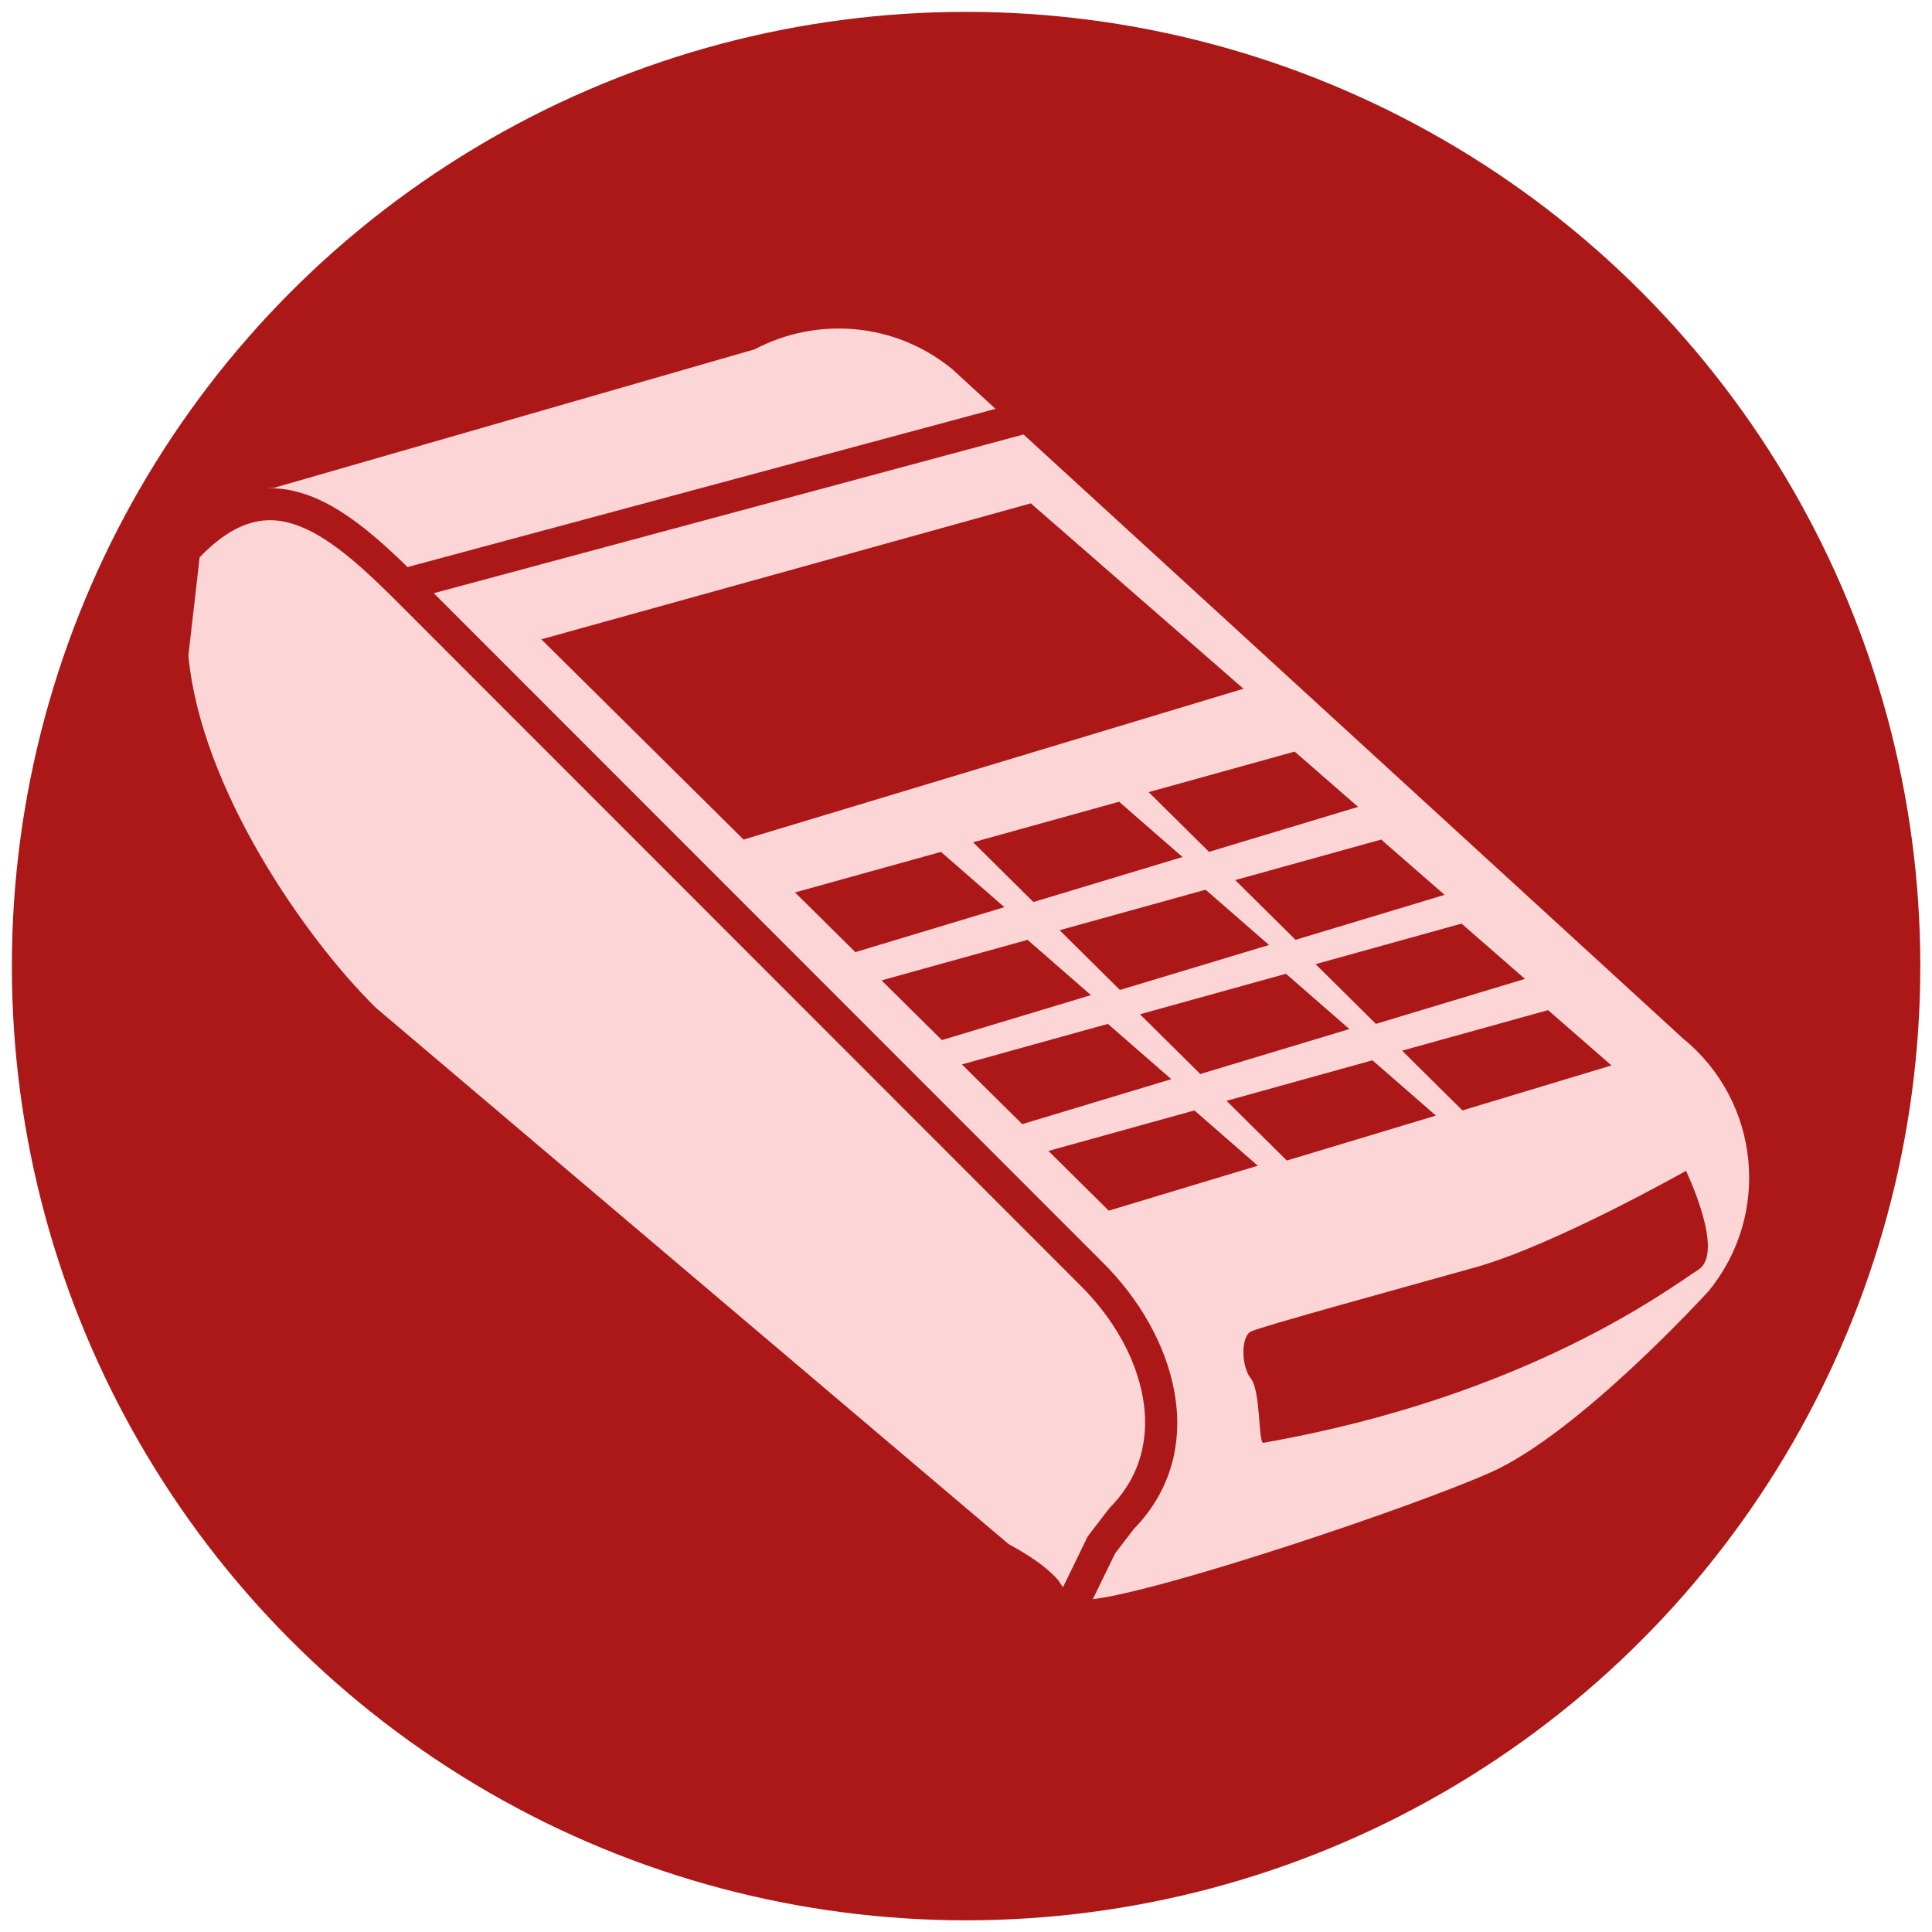
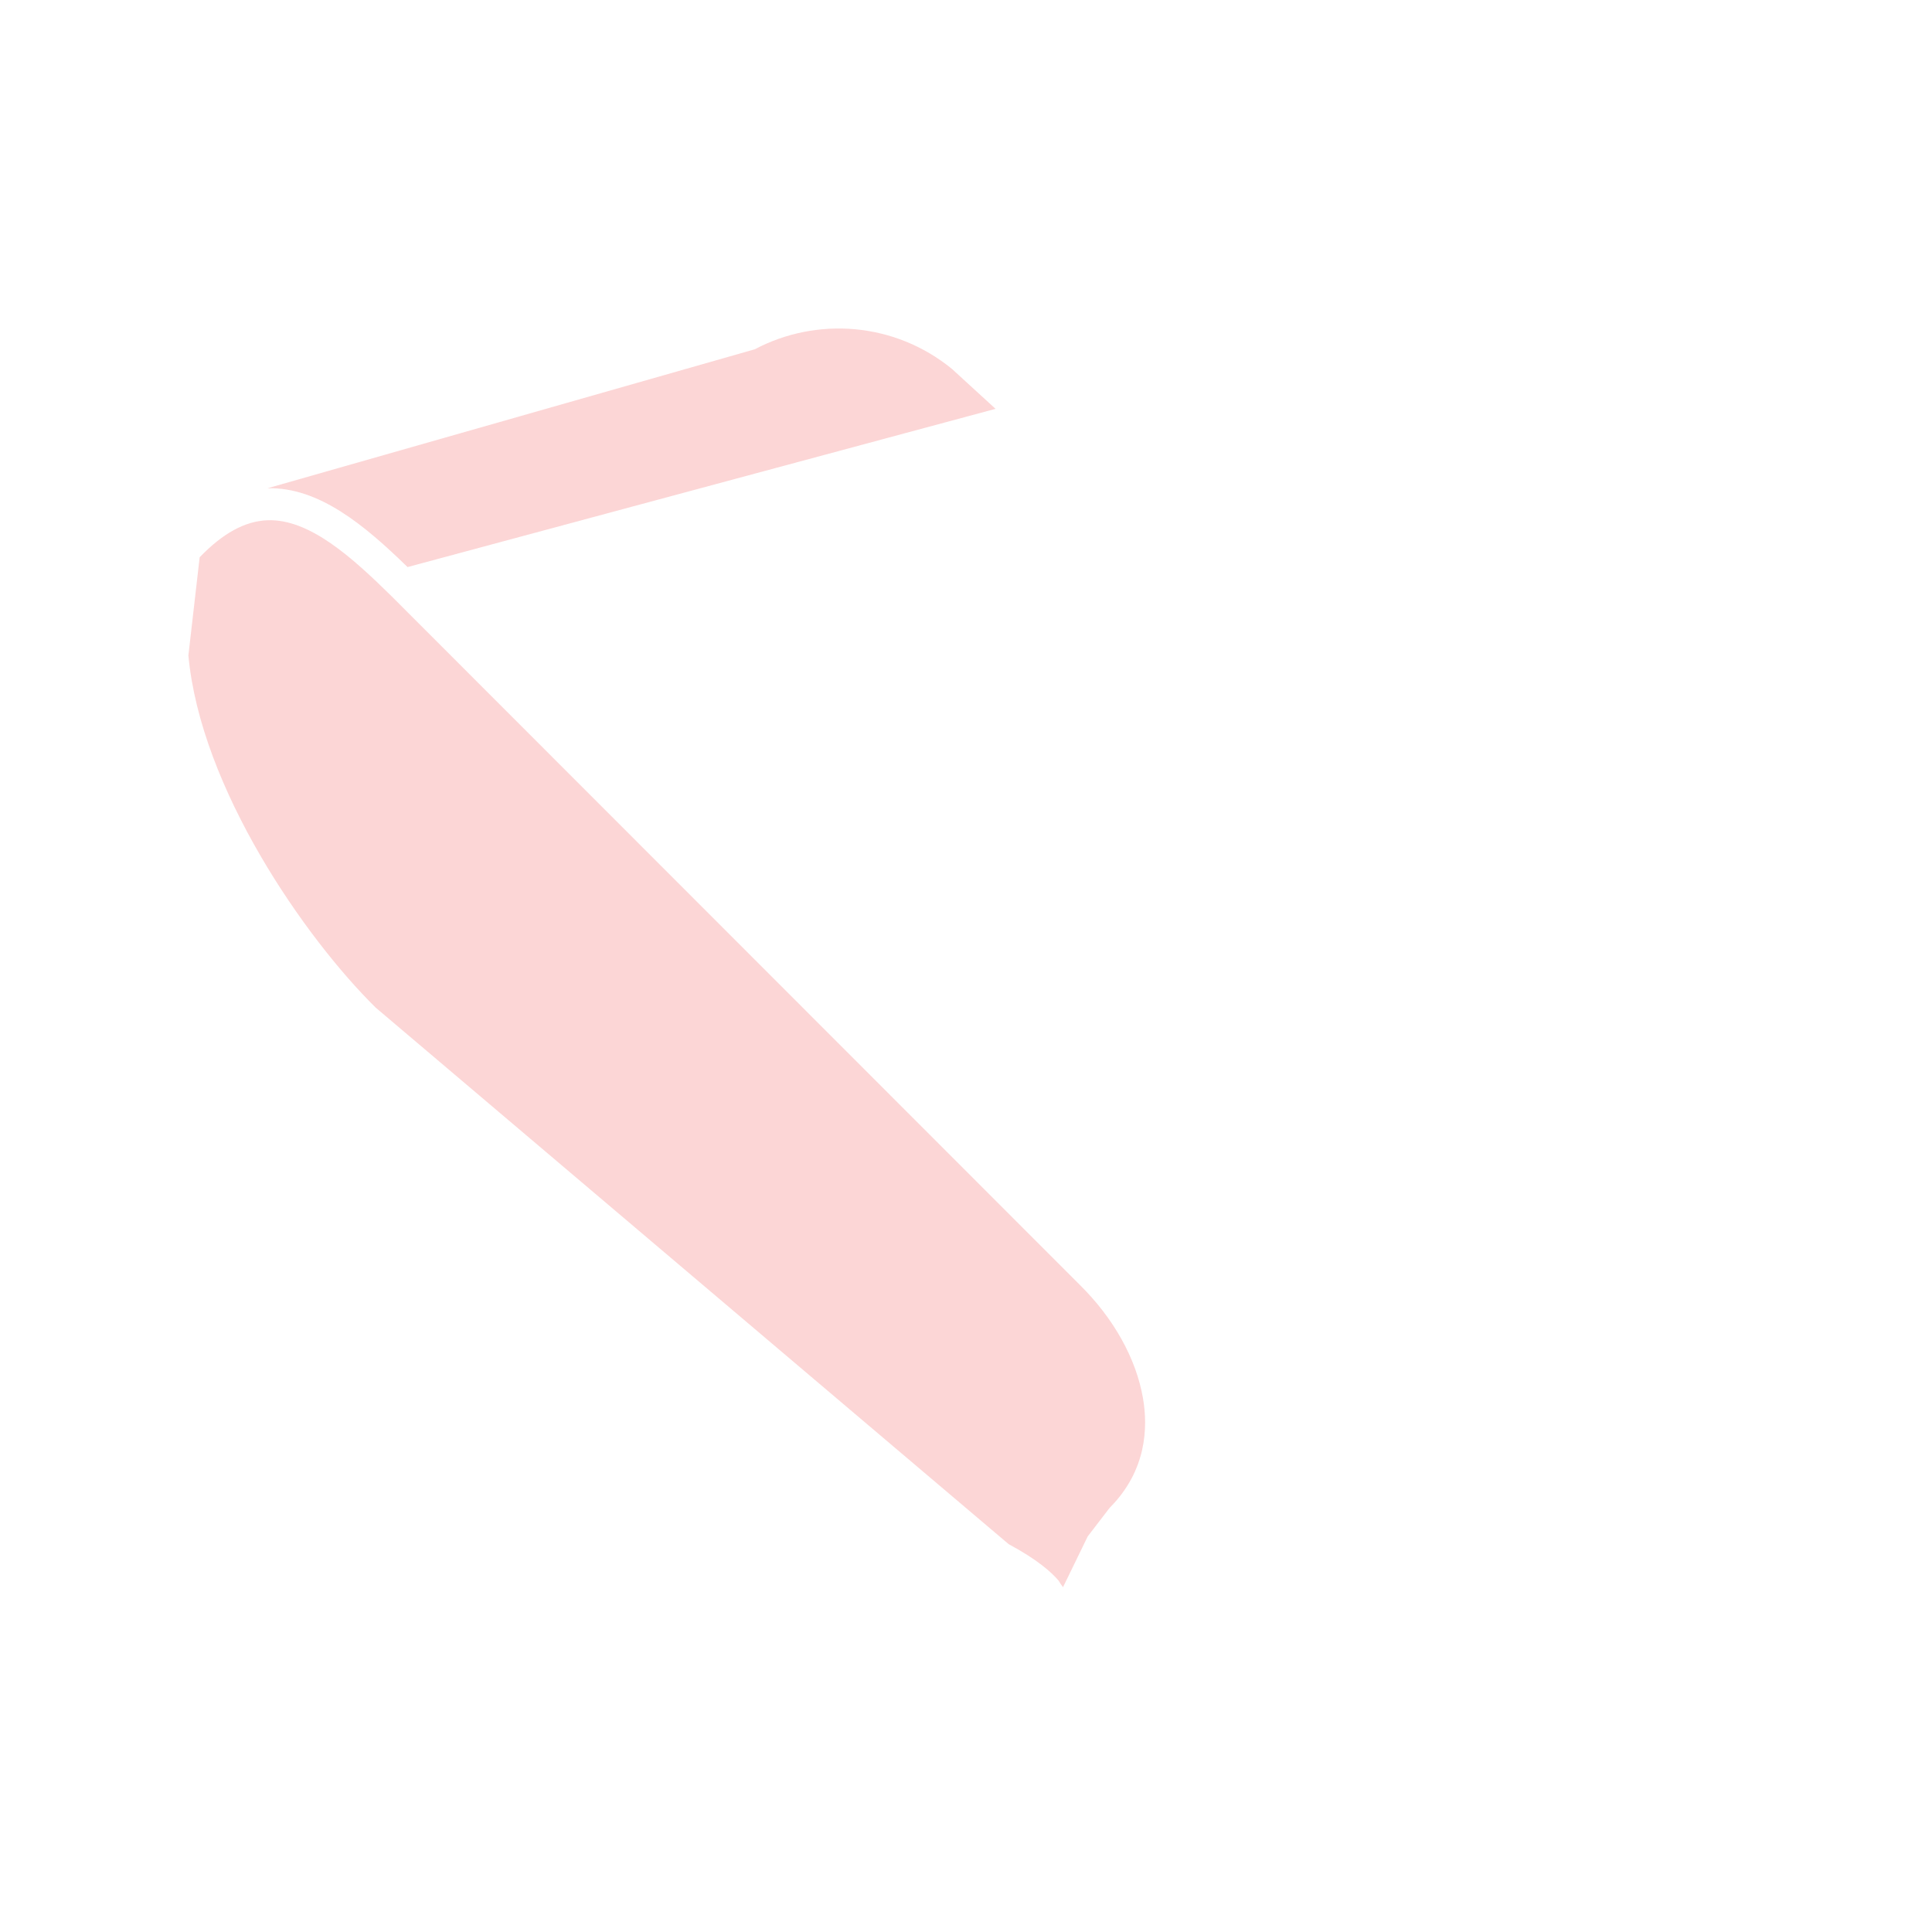
<svg xmlns="http://www.w3.org/2000/svg" xmlns:ns1="http://www.inkscape.org/namespaces/inkscape" xmlns:ns2="http://sodipodi.sourceforge.net/DTD/sodipodi-0.dtd" width="40" height="40" viewBox="0 0 10.583 10.583" version="1.1" id="svg5" xml:space="preserve" ns1:version="1.2.2 (732a01da63, 2022-12-09)" ns2:docname="adimo-icon.svg">
  <ns2:namedview id="namedview7" pagecolor="#ffffff" bordercolor="#000000" borderopacity="0.25" ns1:showpageshadow="2" ns1:pageopacity="0.0" ns1:pagecheckerboard="0" ns1:deskcolor="#d1d1d1" ns1:document-units="mm" showgrid="false" ns1:zoom="8" ns1:cx="45.8125" ns1:cy="21" ns1:window-width="1920" ns1:window-height="1009" ns1:window-x="1912" ns1:window-y="-8" ns1:window-maximized="1" ns1:current-layer="layer5" />
  <defs id="defs2">
    <ns1:path-effect effect="perspective-envelope" up_left_point="-181.744,25.082" up_right_point="-118.634,-10.098" down_left_point="-181.744,99.361" down_right_point="-118.634,65.634" id="path-effect12797" is_visible="true" lpeversion="1" deform_type="perspective" horizontal_mirror="false" vertical_mirror="false" overflow_perspective="false" />
    <ns1:path-effect effect="perspective-envelope" up_left_point="12.5,5" up_right_point="87.5,5" down_left_point="12.5,95" down_right_point="87.5,95" id="path-effect12748" is_visible="true" lpeversion="1" deform_type="perspective" horizontal_mirror="true" vertical_mirror="false" overflow_perspective="false" />
    <ns1:path-effect effect="perspective-envelope" up_left_point="12.5,5" up_right_point="87.5,5" down_left_point="12.5,95" down_right_point="87.5,95" id="path-effect12746" is_visible="true" lpeversion="1" deform_type="perspective" horizontal_mirror="true" vertical_mirror="true" overflow_perspective="false" />
  </defs>
  <g ns1:label="Layer 1" ns1:groupmode="layer" id="layer1">
-     <circle style="fill:#ac1717;stroke:#e3e4e4;stroke-width:0;fill-opacity:1" id="path236" cx="5.292" cy="5.292" r="5.227" />
-   </g>
+     </g>
  <g ns1:groupmode="layer" id="layer5" ns1:label="Layer 4">
    <g id="g16160" transform="matrix(-0.085,0,0,0.085,9.624,1.757)" style="fill:#fcd6d6;fill-opacity:1">
      <path d="m 95.979,12.856 c -2.688,-0.094 -5.422,2.369 -7.996,4.902 L 43.65,62.118 c -2.195,2.163 -3.645,4.762 -4.085,7.32 -0.327,1.896 -0.226,4.653 2.111,7.024 l 0.084,0.099 1.366,1.78 1.592,3.273 c 0.112,-0.141 0.203,-0.281 0.279,-0.414 0.445,-0.529 1.338,-1.346 3.229,-2.363 L 89.01,44.267 c 4.545,-4.479 11.276,-14.125 12.073,-22.695 l -0.726,-6.329 c -1.488,-1.547 -2.925,-2.334 -4.378,-2.387 z" id="path16136" style="fill:#fcd6d6;fill-opacity:1" />
-       <path d="M 40.16,77.869 C 35.197,72.773 37.42,65.36 42.194,60.654 L 85.268,17.557 47.263,7.329 4.748,46.268 c -4.942,4.032 -5.68,11.31 -1.646,16.251 0,0 8.321,9.149 14.059,11.698 5.085,2.263 21.113,7.632 25.638,8.171 l -1.438,-2.953 z m 1.61,-20.52 -9.604,-2.897 4.085,-3.562 9.407,2.611 z m 3.167,-18.072 -3.886,3.849 -9.607,-2.898 4.087,-3.562 z m -7.918,-4.718 4.087,-3.562 9.407,2.613 -3.888,3.849 z m 2.739,10.134 -3.886,3.85 -9.608,-2.897 4.088,-3.563 z m -5.576,5.578 -3.887,3.848 -9.606,-2.897 4.087,-3.562 z m 13.165,1.502 -9.606,-2.898 4.087,-3.562 9.406,2.612 z m 5.178,-5.417 -9.606,-2.897 4.087,-3.562 9.406,2.612 z m 5.577,-5.668 -9.605,-2.897 4.086,-3.562 9.406,2.612 z M 46.793,11.767 78.338,20.529 65.305,33.434 33.091,23.714 Z m -17.002,15.998 9.406,2.612 -3.887,3.849 -9.607,-2.898 z m -5.576,5.669 9.406,2.612 -3.887,3.849 -9.605,-2.898 z m -5.179,5.417 9.407,2.612 -3.888,3.849 -9.606,-2.898 z m -5.576,5.576 9.407,2.612 -3.888,3.85 L 9.373,47.99 Z M 32.613,68.166 C 31.975,68.962 32.135,72.31 31.816,72.31 14.713,69.314 5.529,62.269 3.777,61.155 2.024,60.041 4.573,54.783 4.573,54.783 c 0,0 8.444,4.779 13.554,6.213 5.11,1.435 13.85,3.824 14.486,4.144 0.636,0.318 0.638,2.229 0,3.026 z" id="path16138" style="fill:#fcd6d6;fill-opacity:1" />
-       <path d="m 43.925,82.345 -0.079,0.036 c 0.03,-0.008 0.057,-0.022 0.079,-0.036 z" id="path16140" style="fill:#fcd6d6;fill-opacity:1" />
-       <path d="M 95.984,10.794 C 95.847,10.778 95.713,10.771 95.58,10.771 L 64.584,1.839 c -3.979,-2.104 -9,-1.762 -12.707,1.264 l -2.811,2.574 37.893,10.197 c 2.757,-2.682 5.704,-5.162 9.025,-5.08 z" id="path16142" style="fill:#fcd6d6;fill-opacity:1" />
+       <path d="M 95.984,10.794 L 64.584,1.839 c -3.979,-2.104 -9,-1.762 -12.707,1.264 l -2.811,2.574 37.893,10.197 c 2.757,-2.682 5.704,-5.162 9.025,-5.08 z" id="path16142" style="fill:#fcd6d6;fill-opacity:1" />
    </g>
  </g>
</svg>